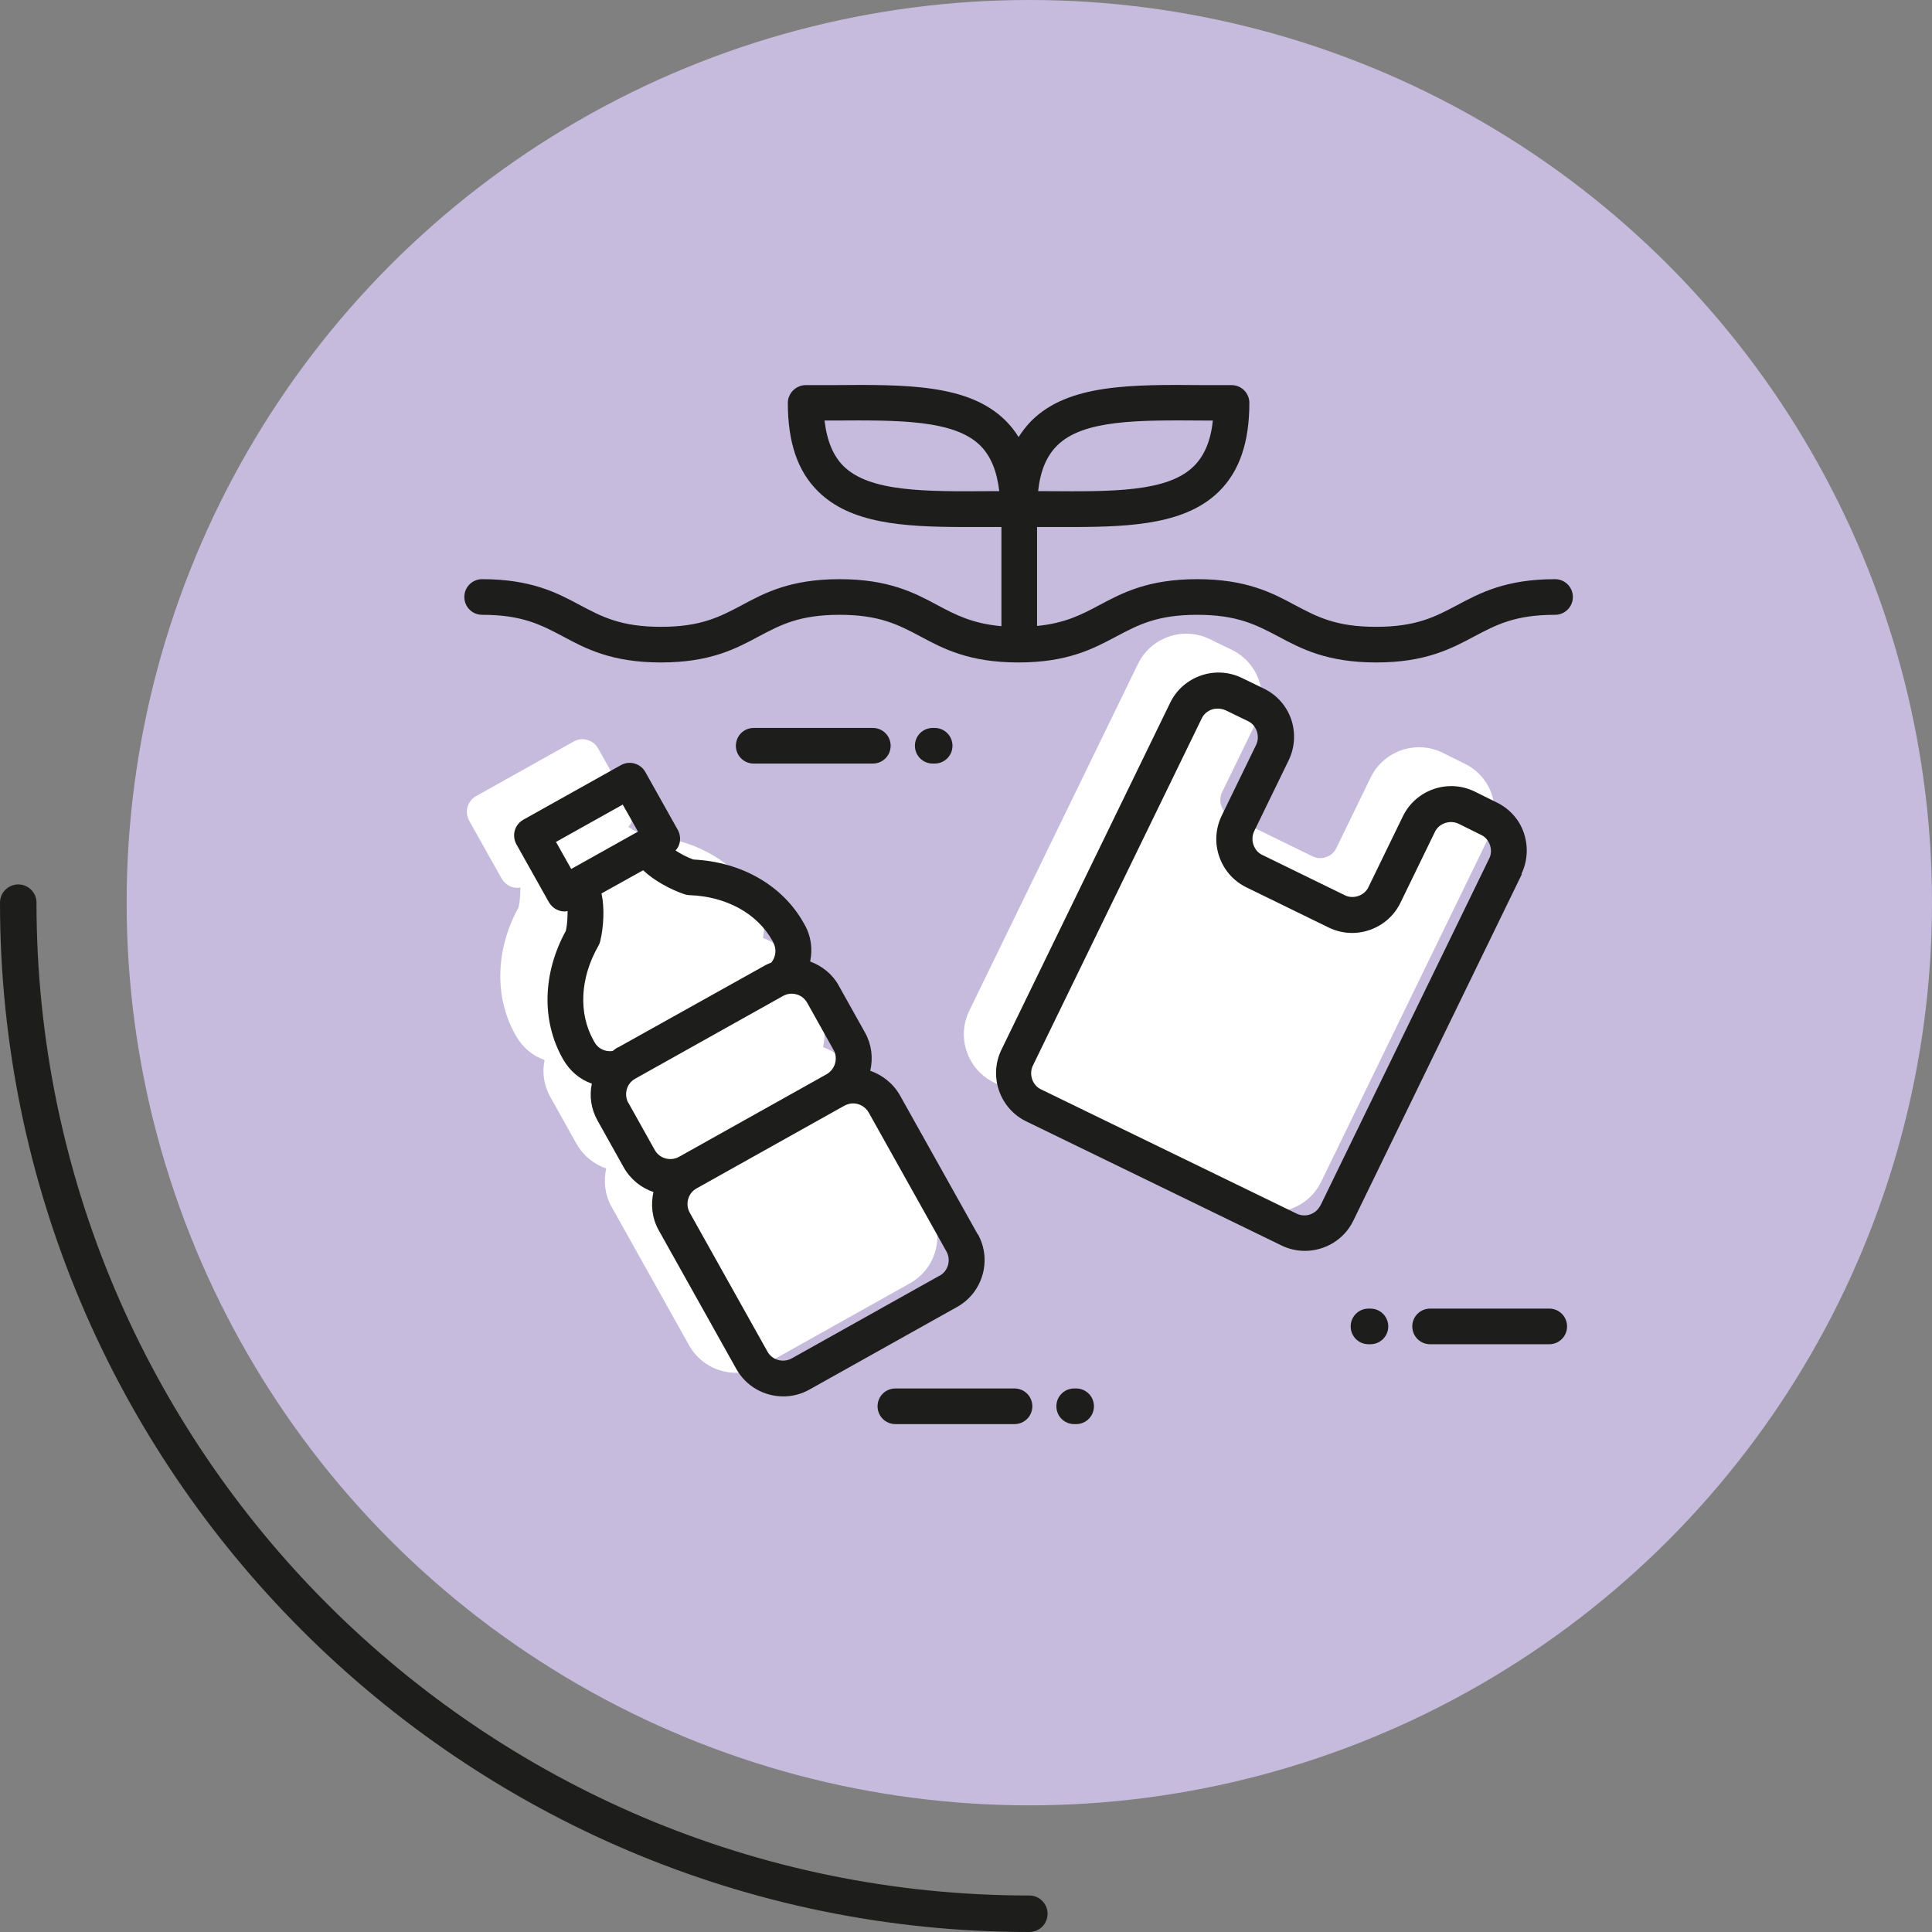
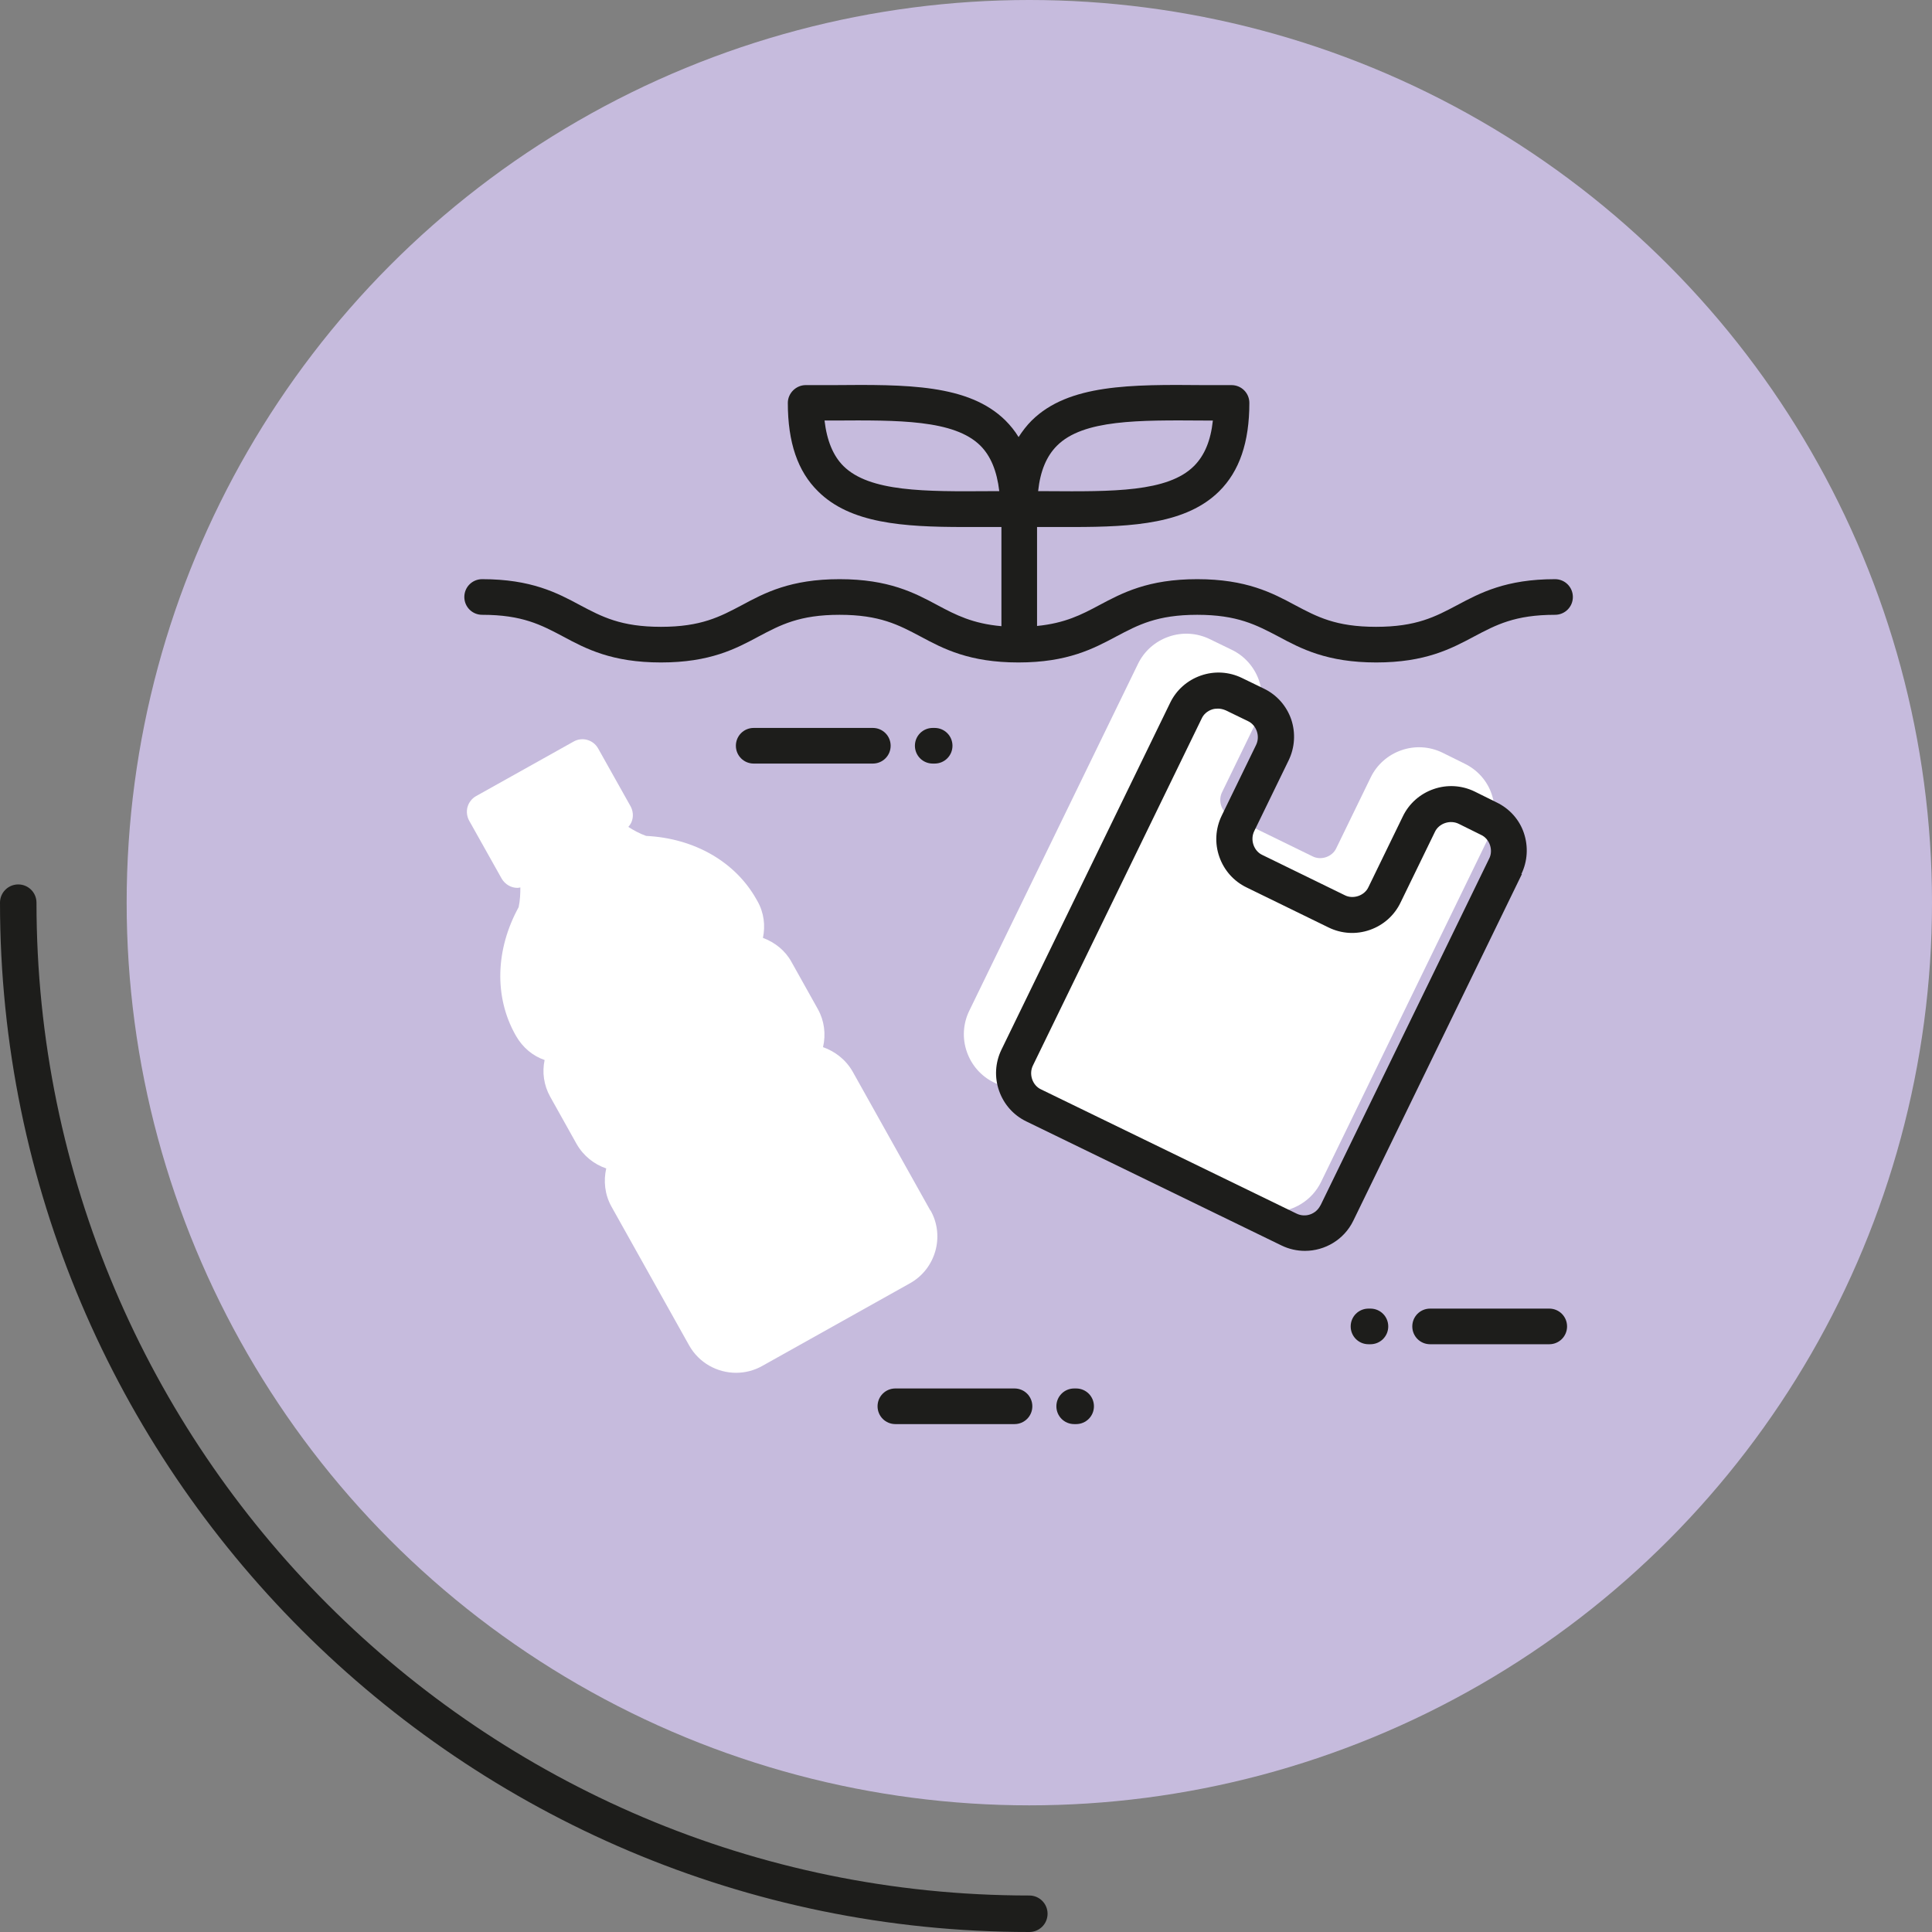
<svg xmlns="http://www.w3.org/2000/svg" id="a" viewBox="0 0 90 90">
  <rect x="0" y="0" width="90" height="90" fill="#808080" stroke="none" />
  <circle cx="47.95" cy="42.05" r="42.05" style="fill: #c6bbdd; stroke-width: 0px;" />
  <path d="M47.95,90C21.51,90,0,68.49,0,42.05c0-.47.38-.85.85-.85s.85.38.85.85c0,25.5,20.75,46.25,46.25,46.25.47,0,.85.38.85.85s-.38.85-.85.85Z" style="fill: #1d1d1b; stroke-width: 0px;" />
  <g>
    <path d="M72.44,26.98c-2.29,0-3.49.64-4.56,1.21-1.02.54-1.9,1.01-3.78,1.01s-2.75-.47-3.77-1.01c-1.06-.57-2.27-1.21-4.56-1.21s-3.49.64-4.56,1.21c-.84.45-1.6.84-2.9.97v-4.61h.47c.41,0,.82,0,1.21,0,2.85,0,5.29-.17,6.8-1.66.95-.94,1.41-2.29,1.41-4.12,0-.46-.37-.83-.83-.83s-.88,0-1.3,0c-3.38-.03-6.29-.05-8.01,1.65-.23.23-.43.49-.61.77-.17-.28-.38-.54-.61-.77-1.72-1.7-4.62-1.68-8.01-1.65-.43,0-.86,0-1.3,0s-.83.37-.83.83c0,1.84.46,3.19,1.41,4.12,1.5,1.49,3.94,1.66,6.8,1.66.39,0,.8,0,1.21,0h.53v4.62c-1.34-.12-2.12-.52-2.98-.98-1.06-.57-2.27-1.21-4.56-1.21s-3.49.64-4.55,1.21c-1.02.54-1.9,1.01-3.77,1.01s-2.75-.47-3.77-1.01c-1.06-.57-2.27-1.21-4.56-1.21-.46,0-.83.37-.83.83s.37.83.83.83c1.87,0,2.75.47,3.77,1.01,1.06.57,2.27,1.21,4.56,1.21s3.49-.64,4.55-1.21c1.02-.54,1.9-1.01,3.77-1.01s2.75.47,3.77,1.01c1.06.57,2.27,1.21,4.56,1.21s3.49-.64,4.56-1.21c1.02-.54,1.9-1.01,3.77-1.01s2.75.47,3.78,1.01c1.06.57,2.27,1.21,4.56,1.21s3.49-.64,4.56-1.21c1.02-.54,1.9-1.01,3.77-1.01.46,0,.83-.37.83-.83s-.37-.83-.83-.83h0ZM46.11,22.88c-3,.02-5.6.04-6.82-1.17-.48-.48-.77-1.18-.88-2.12h.44c3-.02,5.6-.04,6.82,1.17.48.48.77,1.18.88,2.12-.14,0-.29,0-.44,0ZM49.24,20.76c1.22-1.22,3.81-1.19,6.82-1.17h.44c-.1.94-.39,1.63-.88,2.12-1.22,1.22-3.81,1.19-6.82,1.17h-.44c.1-.94.39-1.63.88-2.12Z" style="fill: #1d1d1b; stroke-width: 0px;" />
    <path d="M43.34,56.39h0l-3.62-6.47c-.32-.56-.82-.94-1.38-1.14.14-.61.06-1.23-.24-1.77l-1.23-2.2c-.29-.53-.77-.91-1.33-1.12.12-.57.05-1.18-.26-1.72h0l-.04-.07c-.98-1.75-2.89-2.85-5.14-2.96-.31-.11-.6-.27-.83-.42.08-.09.15-.2.18-.32.06-.21.03-.44-.07-.63l-1.52-2.71c-.23-.4-.73-.54-1.13-.32l-4.56,2.55c-.19.11-.33.29-.39.5s-.03.44.07.63l1.52,2.71c.16.27.44.43.73.43.05,0,.09-.01.14-.02,0,.27-.01.6-.08.92-1.08,1.97-1.14,4.17-.16,5.93l.04.07c.31.54.78.93,1.33,1.12-.12.57-.04,1.17.26,1.71l1.23,2.2c.32.56.82.95,1.38,1.14-.13.58-.07,1.21.24,1.77l3.62,6.47c.46.82,1.31,1.28,2.19,1.28.41,0,.83-.1,1.22-.32l6.88-3.85c1.2-.67,1.63-2.2.96-3.39h0Z" style="fill: #fff; stroke-width: 0px;" />
-     <path d="M45.54,57.49h0l-3.62-6.47c-.32-.56-.82-.94-1.38-1.14.14-.61.06-1.23-.24-1.77l-1.23-2.2c-.29-.53-.77-.91-1.33-1.12.12-.57.05-1.18-.26-1.72h0l-.04-.07c-.98-1.75-2.89-2.85-5.14-2.96-.31-.11-.6-.27-.83-.42.08-.09.15-.2.18-.32.06-.21.03-.44-.07-.63l-1.52-2.71c-.23-.4-.73-.54-1.13-.32l-4.56,2.55c-.19.11-.33.29-.39.5s-.03.44.07.63l1.52,2.71c.16.27.44.43.73.43.05,0,.09-.01.14-.02,0,.27-.01.6-.08.92-1.08,1.97-1.14,4.17-.16,5.93l.04.07c.31.54.78.93,1.33,1.12-.12.57-.04,1.17.26,1.71l1.23,2.2c.32.56.82.95,1.38,1.14-.13.58-.07,1.21.24,1.77l3.62,6.47c.46.82,1.31,1.28,2.19,1.28.41,0,.83-.1,1.22-.32l6.88-3.85c1.2-.67,1.63-2.2.96-3.39h0ZM25.9,39.22l3.11-1.74.71,1.26-3.11,1.74-.71-1.26ZM28.78,48.79c-.09.05-.16.11-.24.17-.33.05-.68-.1-.85-.42l-.04-.07c-.71-1.27-.63-2.91.22-4.4.04-.07.07-.14.09-.22.16-.67.21-1.55.06-2.23l1.94-1.08c.5.48,1.28.9,1.93,1.12.08.02.16.04.23.04,1.71.06,3.15.85,3.86,2.12l.04.08c.17.31.12.69-.09.94-.09.04-.18.07-.27.12l-6.88,3.84h0ZM29.27,51.38c-.22-.4-.08-.91.32-1.13l6.88-3.85c.12-.07.26-.11.4-.11.08,0,.16.01.23.03.22.06.39.2.5.39l1.23,2.2h0c.11.19.13.42.07.63s-.2.39-.39.5l-6.88,3.85c-.4.22-.91.08-1.13-.32l-1.23-2.2ZM43.76,59.43l-6.88,3.85c-.4.22-.91.08-1.13-.32l-3.62-6.47c-.22-.4-.08-.91.32-1.13l6.88-3.85c.13-.07.27-.11.41-.11.29,0,.58.16.73.43l3.62,6.47c.22.4.08.91-.32,1.13h0Z" style="fill: #1d1d1b; stroke-width: 0px;" />
    <path d="M69.37,38.91c.29-.6.33-1.28.12-1.91s-.67-1.14-1.27-1.43l-1.03-.51c-.6-.29-1.28-.33-1.91-.11-.63.22-1.14.67-1.43,1.27l-1.6,3.29c-.09.2-.27.35-.48.42-.21.07-.44.06-.63-.04l-3.83-1.87c-.2-.09-.35-.27-.42-.48-.07-.21-.06-.44.04-.64l1.6-3.29c.29-.6.33-1.28.12-1.91-.22-.63-.67-1.14-1.27-1.43l-1.03-.5c-.6-.29-1.28-.33-1.91-.11-.63.22-1.14.67-1.43,1.27l-7.86,16.16c-.29.6-.33,1.28-.11,1.91.22.63.67,1.14,1.27,1.43l11.89,5.78c.35.17.72.25,1.09.25.93,0,1.82-.52,2.25-1.4l7.86-16.16h0Z" style="fill: #fff; stroke-width: 0px;" />
    <path d="M70.87,40.72c.29-.6.33-1.28.12-1.91s-.67-1.14-1.27-1.43l-1.03-.51c-.6-.29-1.28-.33-1.91-.11-.63.22-1.14.67-1.43,1.27l-1.6,3.29c-.09.2-.27.35-.48.42-.21.07-.44.06-.63-.04l-3.83-1.87c-.2-.09-.35-.27-.42-.48-.07-.21-.06-.44.04-.64l1.6-3.29c.29-.6.33-1.28.12-1.91-.22-.63-.67-1.14-1.27-1.43l-1.03-.5c-.6-.29-1.28-.33-1.91-.11-.63.22-1.14.67-1.43,1.27l-7.86,16.16c-.29.6-.33,1.28-.11,1.91.22.63.67,1.14,1.27,1.43l11.89,5.78c.35.17.72.25,1.09.25.93,0,1.82-.52,2.25-1.4l7.86-16.16h0ZM61.51,56.15c-.2.41-.7.59-1.12.38l-11.89-5.78c-.2-.09-.35-.27-.42-.48-.07-.21-.06-.44.04-.64l7.86-16.16c.09-.2.27-.35.48-.42.09-.03.18-.04.28-.04.12,0,.24.03.36.08l1.03.5c.2.09.35.27.42.48.07.21.06.44-.04.64l-1.6,3.29c-.29.6-.33,1.28-.11,1.91.22.63.67,1.14,1.27,1.43l3.83,1.87c.6.29,1.28.33,1.91.11.63-.22,1.14-.67,1.43-1.27l1.6-3.29c.09-.2.27-.35.48-.42.21-.07.44-.06.64.04l1.03.51c.2.09.35.27.42.48.07.21.06.44-.04.63h0l-7.86,16.16h0Z" style="fill: #1d1d1b; stroke-width: 0px;" />
    <path d="M43.54,35.57c.46,0,.83-.37.83-.83s-.37-.83-.83-.83h-.09c-.46,0-.83.37-.83.83s.37.83.83.83h.09Z" style="fill: #1d1d1b; stroke-width: 0px;" />
    <path d="M40.66,35.57c.46,0,.83-.37.83-.83s-.37-.83-.83-.83h-5.55c-.46,0-.83.37-.83.83s.37.83.83.83h5.55Z" style="fill: #1d1d1b; stroke-width: 0px;" />
    <path d="M50.13,64.68h-.09c-.46,0-.83.37-.83.83s.37.83.83.83h.09c.46,0,.83-.37.83-.83s-.37-.83-.83-.83Z" style="fill: #1d1d1b; stroke-width: 0px;" />
    <path d="M47.26,64.68h-5.55c-.46,0-.83.37-.83.83s.37.83.83.83h5.55c.46,0,.83-.37.83-.83s-.37-.83-.83-.83Z" style="fill: #1d1d1b; stroke-width: 0px;" />
    <path d="M72.17,60.96h-5.55c-.46,0-.83.37-.83.83s.37.83.83.83h5.55c.46,0,.83-.37.83-.83s-.37-.83-.83-.83Z" style="fill: #1d1d1b; stroke-width: 0px;" />
    <path d="M63.84,60.96h-.09c-.46,0-.83.37-.83.83s.37.83.83.83h.09c.46,0,.83-.37.83-.83s-.37-.83-.83-.83Z" style="fill: #1d1d1b; stroke-width: 0px;" />
  </g>
</svg>